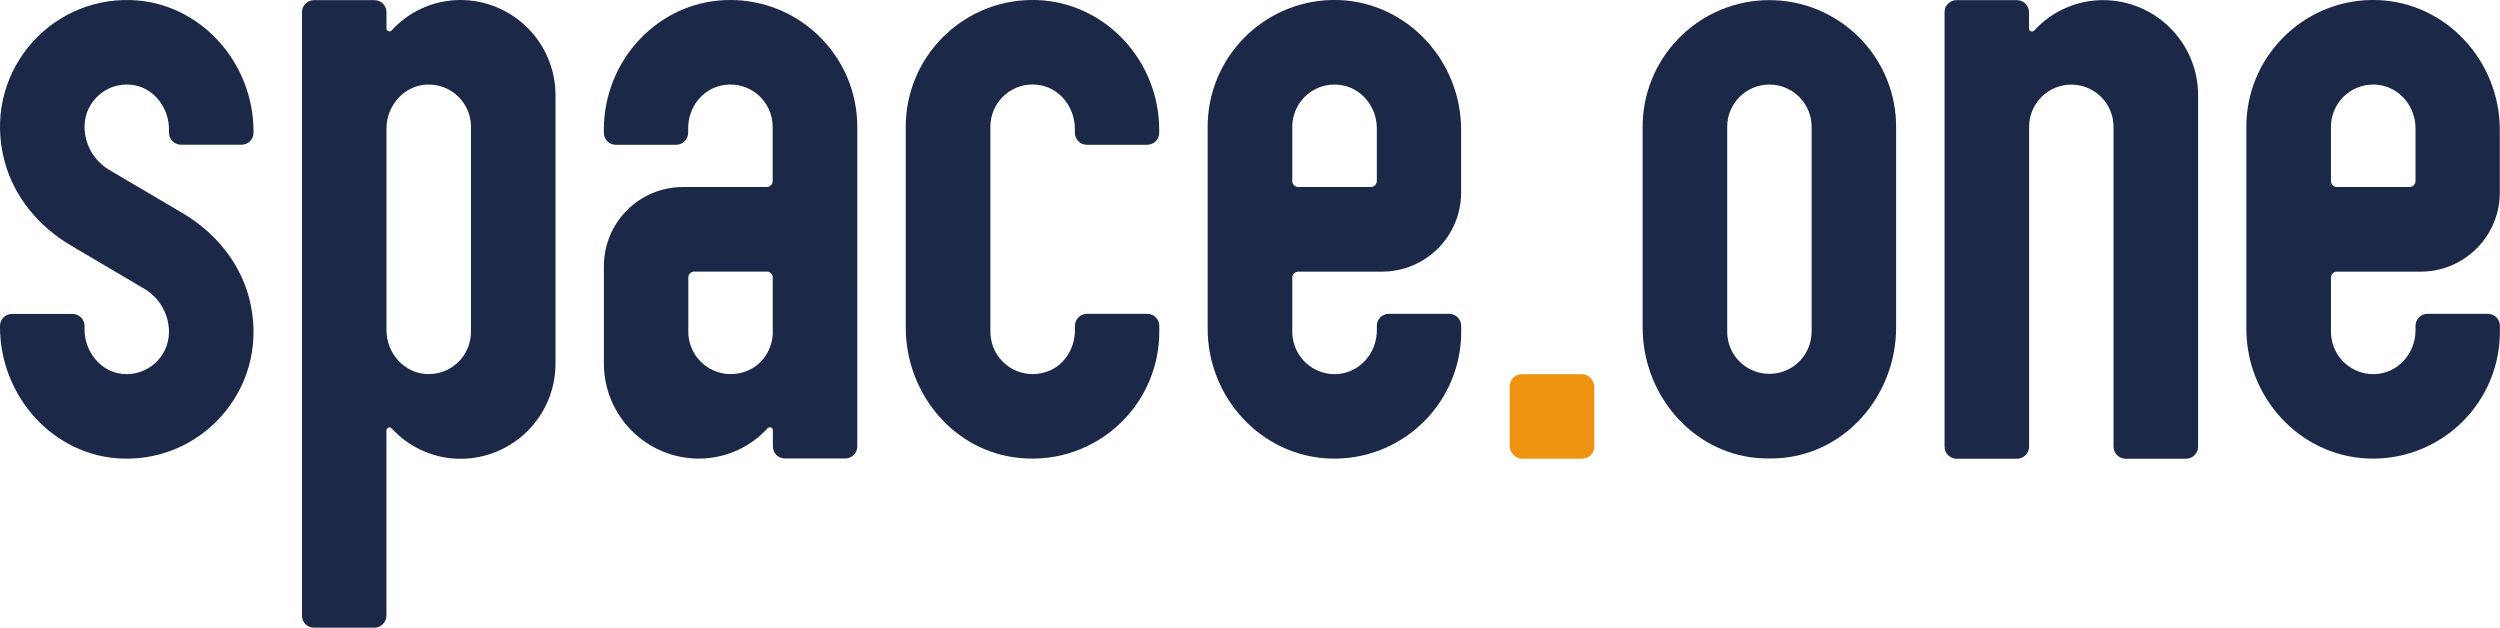
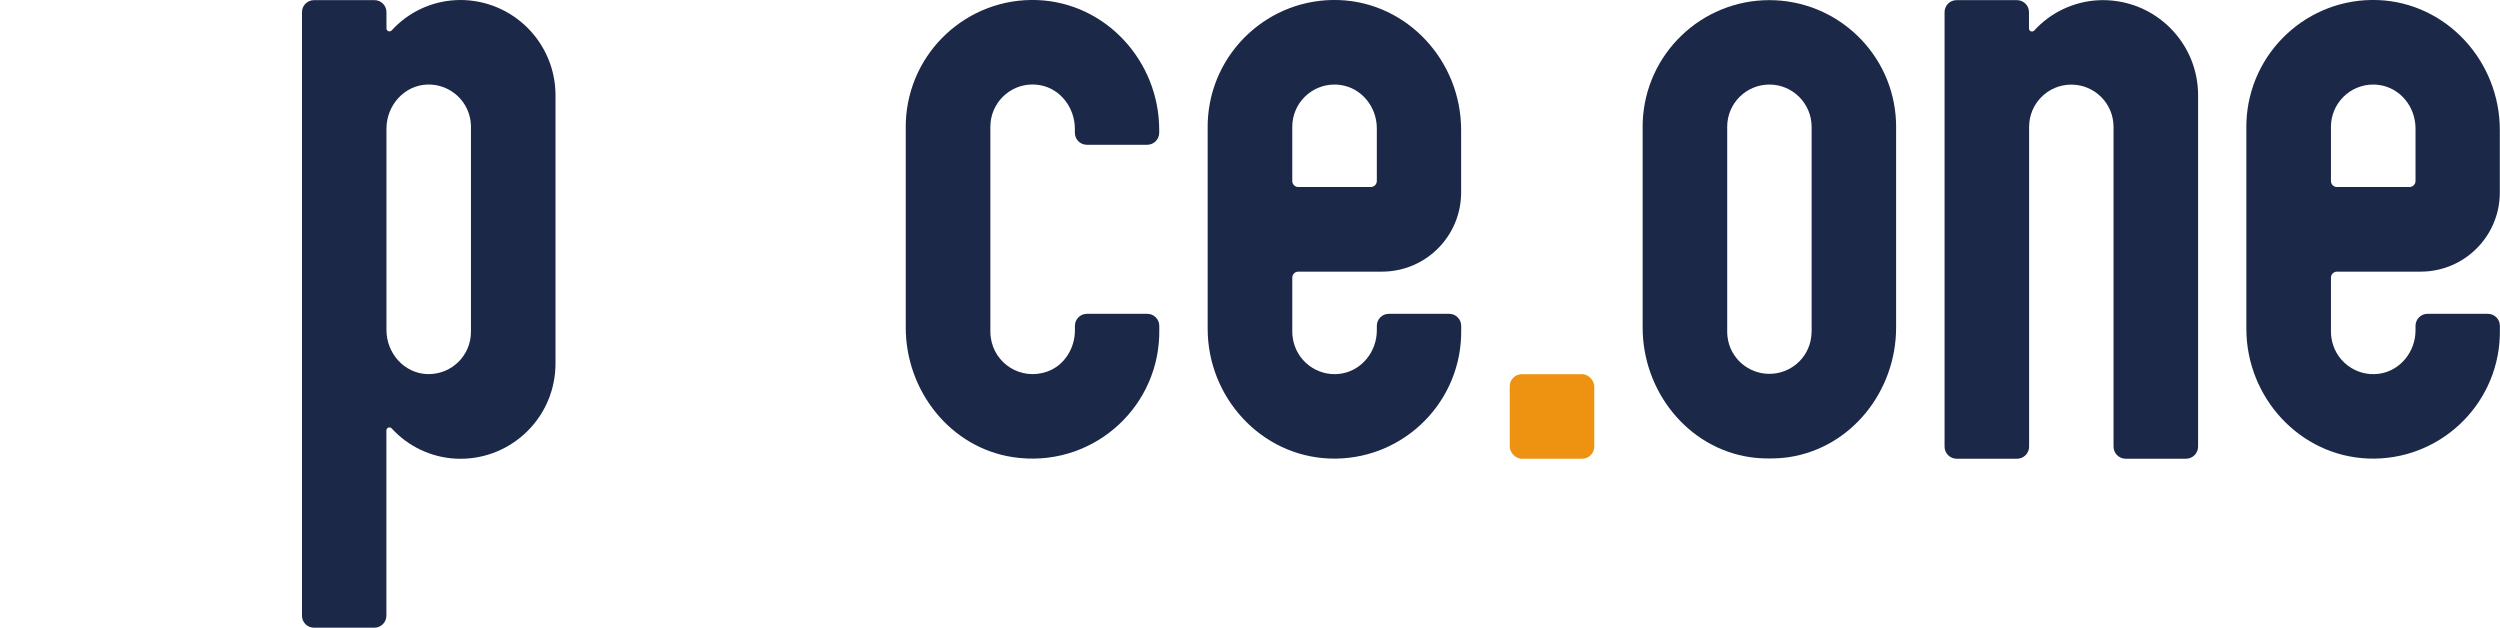
<svg xmlns="http://www.w3.org/2000/svg" id="uuid-4aa6ac49-3fc6-4b29-8a43-8b2867fda615" viewBox="0 0 382.31 95.98">
  <defs>
    <style>.uuid-a4f496a1-6993-4efd-a83e-7360d3c91827{fill:#1b2847;}.uuid-a4f496a1-6993-4efd-a83e-7360d3c91827,.uuid-e41af552-262d-4e3e-aadf-049c2d740535{stroke-width:0px;}.uuid-e41af552-262d-4e3e-aadf-049c2d740535{fill:#ee9311;}</style>
  </defs>
-   <path class="uuid-a4f496a1-6993-4efd-a83e-7360d3c91827" d="m20.03.01C7.33-.4-2.78,11.47.69,24.63c1.44,5.46,5.24,10.01,10.1,12.88l11.29,6.66c2.32,1.37,3.76,3.89,3.76,6.59,0,3.78-3.27,6.81-7.13,6.42-3.36-.34-5.78-3.43-5.78-6.8v-.53c0-1.02-.82-1.84-1.84-1.84H1.84C.82,48,0,48.82,0,49.84v.17C0,60.6,8.17,69.79,18.75,70.13c12.7.41,22.81-11.47,19.33-24.62-1.44-5.46-5.24-10.01-10.1-12.88l-11.29-6.66c-2.32-1.37-3.76-3.89-3.76-6.59,0-3.78,3.27-6.81,7.13-6.42,3.36.34,5.78,3.43,5.78,6.8v.53c0,1.02.82,1.84,1.84,1.84h9.25c1.02,0,1.84-.82,1.84-1.84v-.17C38.78,9.55,30.61.35,20.03.01Z" />
  <path class="uuid-a4f496a1-6993-4efd-a83e-7360d3c91827" d="m70.39,0c-.23,0-.46,0-.69.02-3.75.19-7.28,1.85-9.81,4.64-.17.18-.47.19-.65.02-.09-.09-.14-.2-.14-.33V1.86c0-1.02-.82-1.84-1.84-1.84h-9.24c-1.02,0-1.84.82-1.84,1.84v92.29c0,1.02.82,1.84,1.84,1.84h9.23c1.02,0,1.84-.82,1.84-1.84v-28.34c0-.25.21-.46.47-.45.12,0,.24.05.33.14,2.53,2.78,6.06,4.45,9.81,4.64,8.02.39,14.84-5.8,15.23-13.82.01-.23.02-.47.02-.7V14.55C84.94,6.52,78.43,0,70.39,0Zm1.63,50.75c0,3.57-2.89,6.46-6.46,6.46-.07,0-.13,0-.2,0-3.54-.11-6.26-3.19-6.26-6.73v-30.82c0-3.54,2.73-6.63,6.26-6.73,3.57-.11,6.55,2.7,6.66,6.26,0,.07,0,.13,0,.2v31.36Z" />
-   <path class="uuid-a4f496a1-6993-4efd-a83e-7360d3c91827" d="m111.68,0c-.59,0-1.18.03-1.76.08-10.05.92-17.58,9.67-17.58,19.76v.45c0,1.02.81,1.85,1.83,1.85h9.23c1.02,0,1.84-.83,1.84-1.85v-.69c0-3.06,2.03-5.86,5.02-6.51,3.49-.79,6.95,1.39,7.74,4.88.11.47.16.94.16,1.42v8.29c0,.51-.41.92-.92.92h-12.8c-6.68,0-12.1,5.42-12.09,12.11v14.88c0,8.03,6.51,14.54,14.54,14.54.23,0,.47,0,.7-.02,3.75-.19,7.27-1.85,9.8-4.63.17-.19.46-.2.65-.04.1.09.15.22.15.35v2.48c0,1.02.82,1.84,1.84,1.84h9.23c1.02,0,1.84-.82,1.84-1.84V19.4C131.1,8.68,122.4,0,111.68,0Zm2.16,56.87c-4.46,1.42-8.58-1.87-8.58-6.13v-8.29c0-.51.41-.92.92-.92h11.07c.51,0,.92.41.92.92v8.29h.01c0,2.76-1.72,5.29-4.35,6.13Z" />
  <path class="uuid-a4f496a1-6993-4efd-a83e-7360d3c91827" d="m175.45,47.99h-9.23c-1.02,0-1.84.82-1.84,1.84v.69c0,2.77-1.64,5.4-4.26,6.31-4.03,1.41-8.09-1.25-8.61-5.25-.04-.28-.06-.56-.06-.84v-31.36c0-3.57,2.9-6.47,6.47-6.46.39,0,.77.04,1.16.11,3.13.57,5.29,3.49,5.29,6.67v.6c0,1.02.82,1.84,1.84,1.84h9.22c1.02,0,1.84-.82,1.84-1.84v-.43c0-10.5-8.14-19.45-18.63-19.86-10.71-.4-19.72,7.96-20.12,18.67,0,.23-.01.47-.01.7v30.72c0,9.68,6.83,18.37,16.4,19.81,11.66,1.75,21.93-7.01,22.36-18.46,0-.23.01-.47.01-.7v-.92c0-1.02-.82-1.84-1.84-1.84Z" />
  <path class="uuid-a4f496a1-6993-4efd-a83e-7360d3c91827" d="m221.62,47.99h-9.23c-1.02,0-1.84.82-1.84,1.84v.69c0,3.28-2.35,6.21-5.61,6.64-3.54.47-6.79-2.03-7.26-5.57-.04-.28-.06-.56-.06-.84v-8.29c0-.51.41-.92.92-.92h12.8c6.68,0,12.1-5.42,12.1-12.1v-9.57c0-10.5-8.14-19.45-18.63-19.86-10.71-.4-19.72,7.96-20.12,18.67,0,.23-.01.47-.01.7v30.89c0,10.5,8.15,19.45,18.64,19.85,10.71.4,19.72-7.96,20.12-18.67,0-.23.01-.47.01-.7v-.92c0-1.02-.82-1.84-1.84-1.84Zm-24-28.6c0-3.57,2.9-6.47,6.48-6.46.28,0,.56.02.84.06,3.26.42,5.61,3.35,5.61,6.63v8.06c0,.51-.42.92-.93.92h-11.08c-.51,0-.92-.41-.92-.92v-8.29Z" />
  <path class="uuid-a4f496a1-6993-4efd-a83e-7360d3c91827" d="m270.58.02c-10.38,0-18.98,8.2-19.37,18.66,0,.23-.01.47-.01.7v30.72c0,9.68,6.83,18.37,16.4,19.81,1.01.15,2,.2,2.98.2.98,0,1.97-.05,2.98-.2,9.58-1.44,16.4-10.12,16.4-19.81v-30.72c0-.23,0-.47-.01-.7C289.56,8.22,280.96.03,270.58.02Zm6.45,50.73c0,.28-.02.56-.06.84-.43,3.25-3.21,5.58-6.39,5.58-3.19,0-5.97-2.34-6.39-5.58-.04-.28-.06-.56-.06-.84v-31.36c0-3.57,2.88-6.45,6.45-6.46,3.57,0,6.45,2.9,6.46,6.46v31.36Z" />
  <path class="uuid-a4f496a1-6993-4efd-a83e-7360d3c91827" d="m321.58.02c-.23,0-.47,0-.7.02-3.75.19-7.28,1.86-9.81,4.64-.17.18-.47.19-.65.02-.09-.09-.14-.2-.14-.33V1.86c0-1.02-.82-1.84-1.84-1.84h-9.23c-1.02,0-1.84.82-1.84,1.84v66.44c0,1.02.83,1.85,1.85,1.85h9.23c1.02,0,1.85-.83,1.85-1.85V19.4c0-3.57,2.88-6.46,6.45-6.46s6.46,2.89,6.46,6.46v48.9c0,1.02.83,1.85,1.85,1.85h9.23c1.02,0,1.85-.83,1.85-1.85V14.56c0-8.03-6.51-14.54-14.55-14.54Z" />
  <path class="uuid-a4f496a1-6993-4efd-a83e-7360d3c91827" d="m380.46,47.99h-9.23c-1.02,0-1.84.82-1.84,1.84v.69c0,3.28-2.35,6.21-5.61,6.64-3.54.47-6.79-2.03-7.26-5.57-.04-.28-.06-.56-.06-.84v-8.29c0-.51.41-.92.92-.92h12.8c6.68,0,12.1-5.42,12.1-12.1v-9.57c0-10.5-8.14-19.45-18.63-19.86-10.71-.4-19.72,7.96-20.12,18.67,0,.23-.01.47-.01.7v30.89c0,10.5,8.15,19.45,18.64,19.85,10.71.4,19.72-7.96,20.12-18.67,0-.23.01-.47.01-.7v-.92c0-1.02-.82-1.84-1.84-1.84Zm-24-28.6c0-3.57,2.9-6.47,6.48-6.46.28,0,.56.02.84.06,3.26.42,5.61,3.35,5.61,6.63v8.06c0,.51-.42.92-.93.92h-11.08c-.51,0-.92-.41-.92-.92v-8.29Z" />
  <rect class="uuid-e41af552-262d-4e3e-aadf-049c2d740535" x="230.87" y="57.22" width="12.93" height="12.93" rx="1.85" ry="1.85" />
</svg>